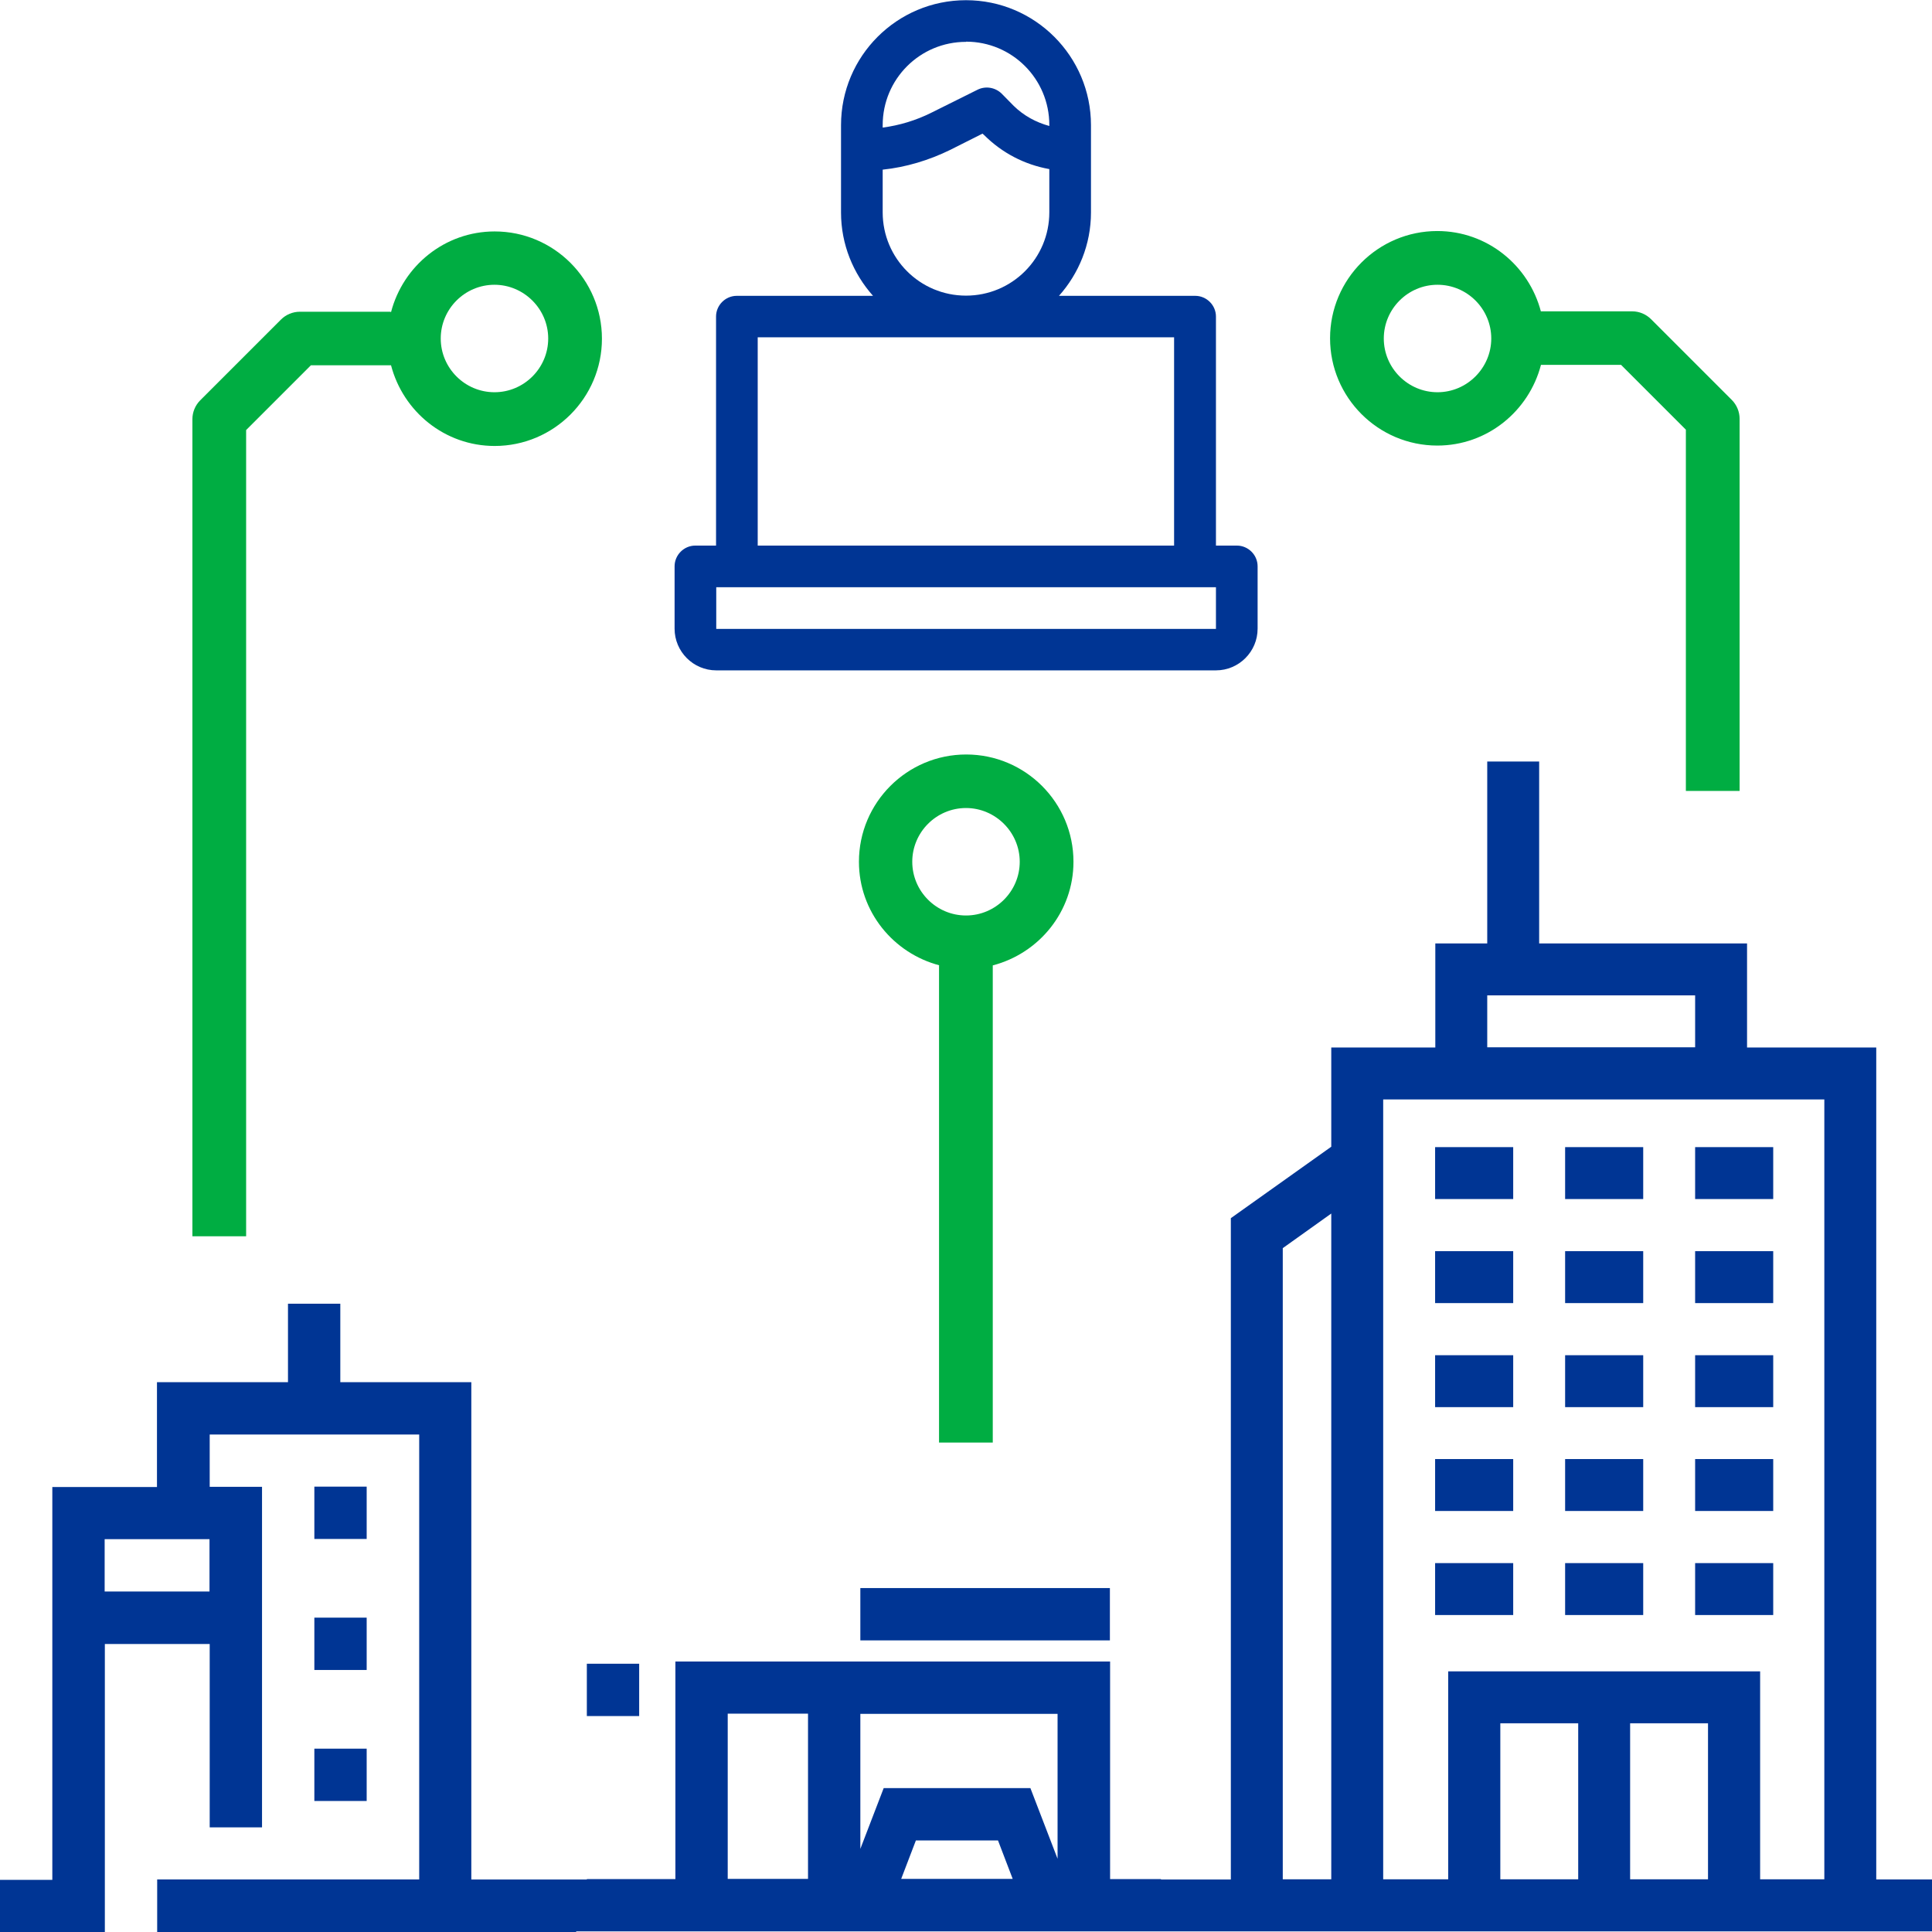
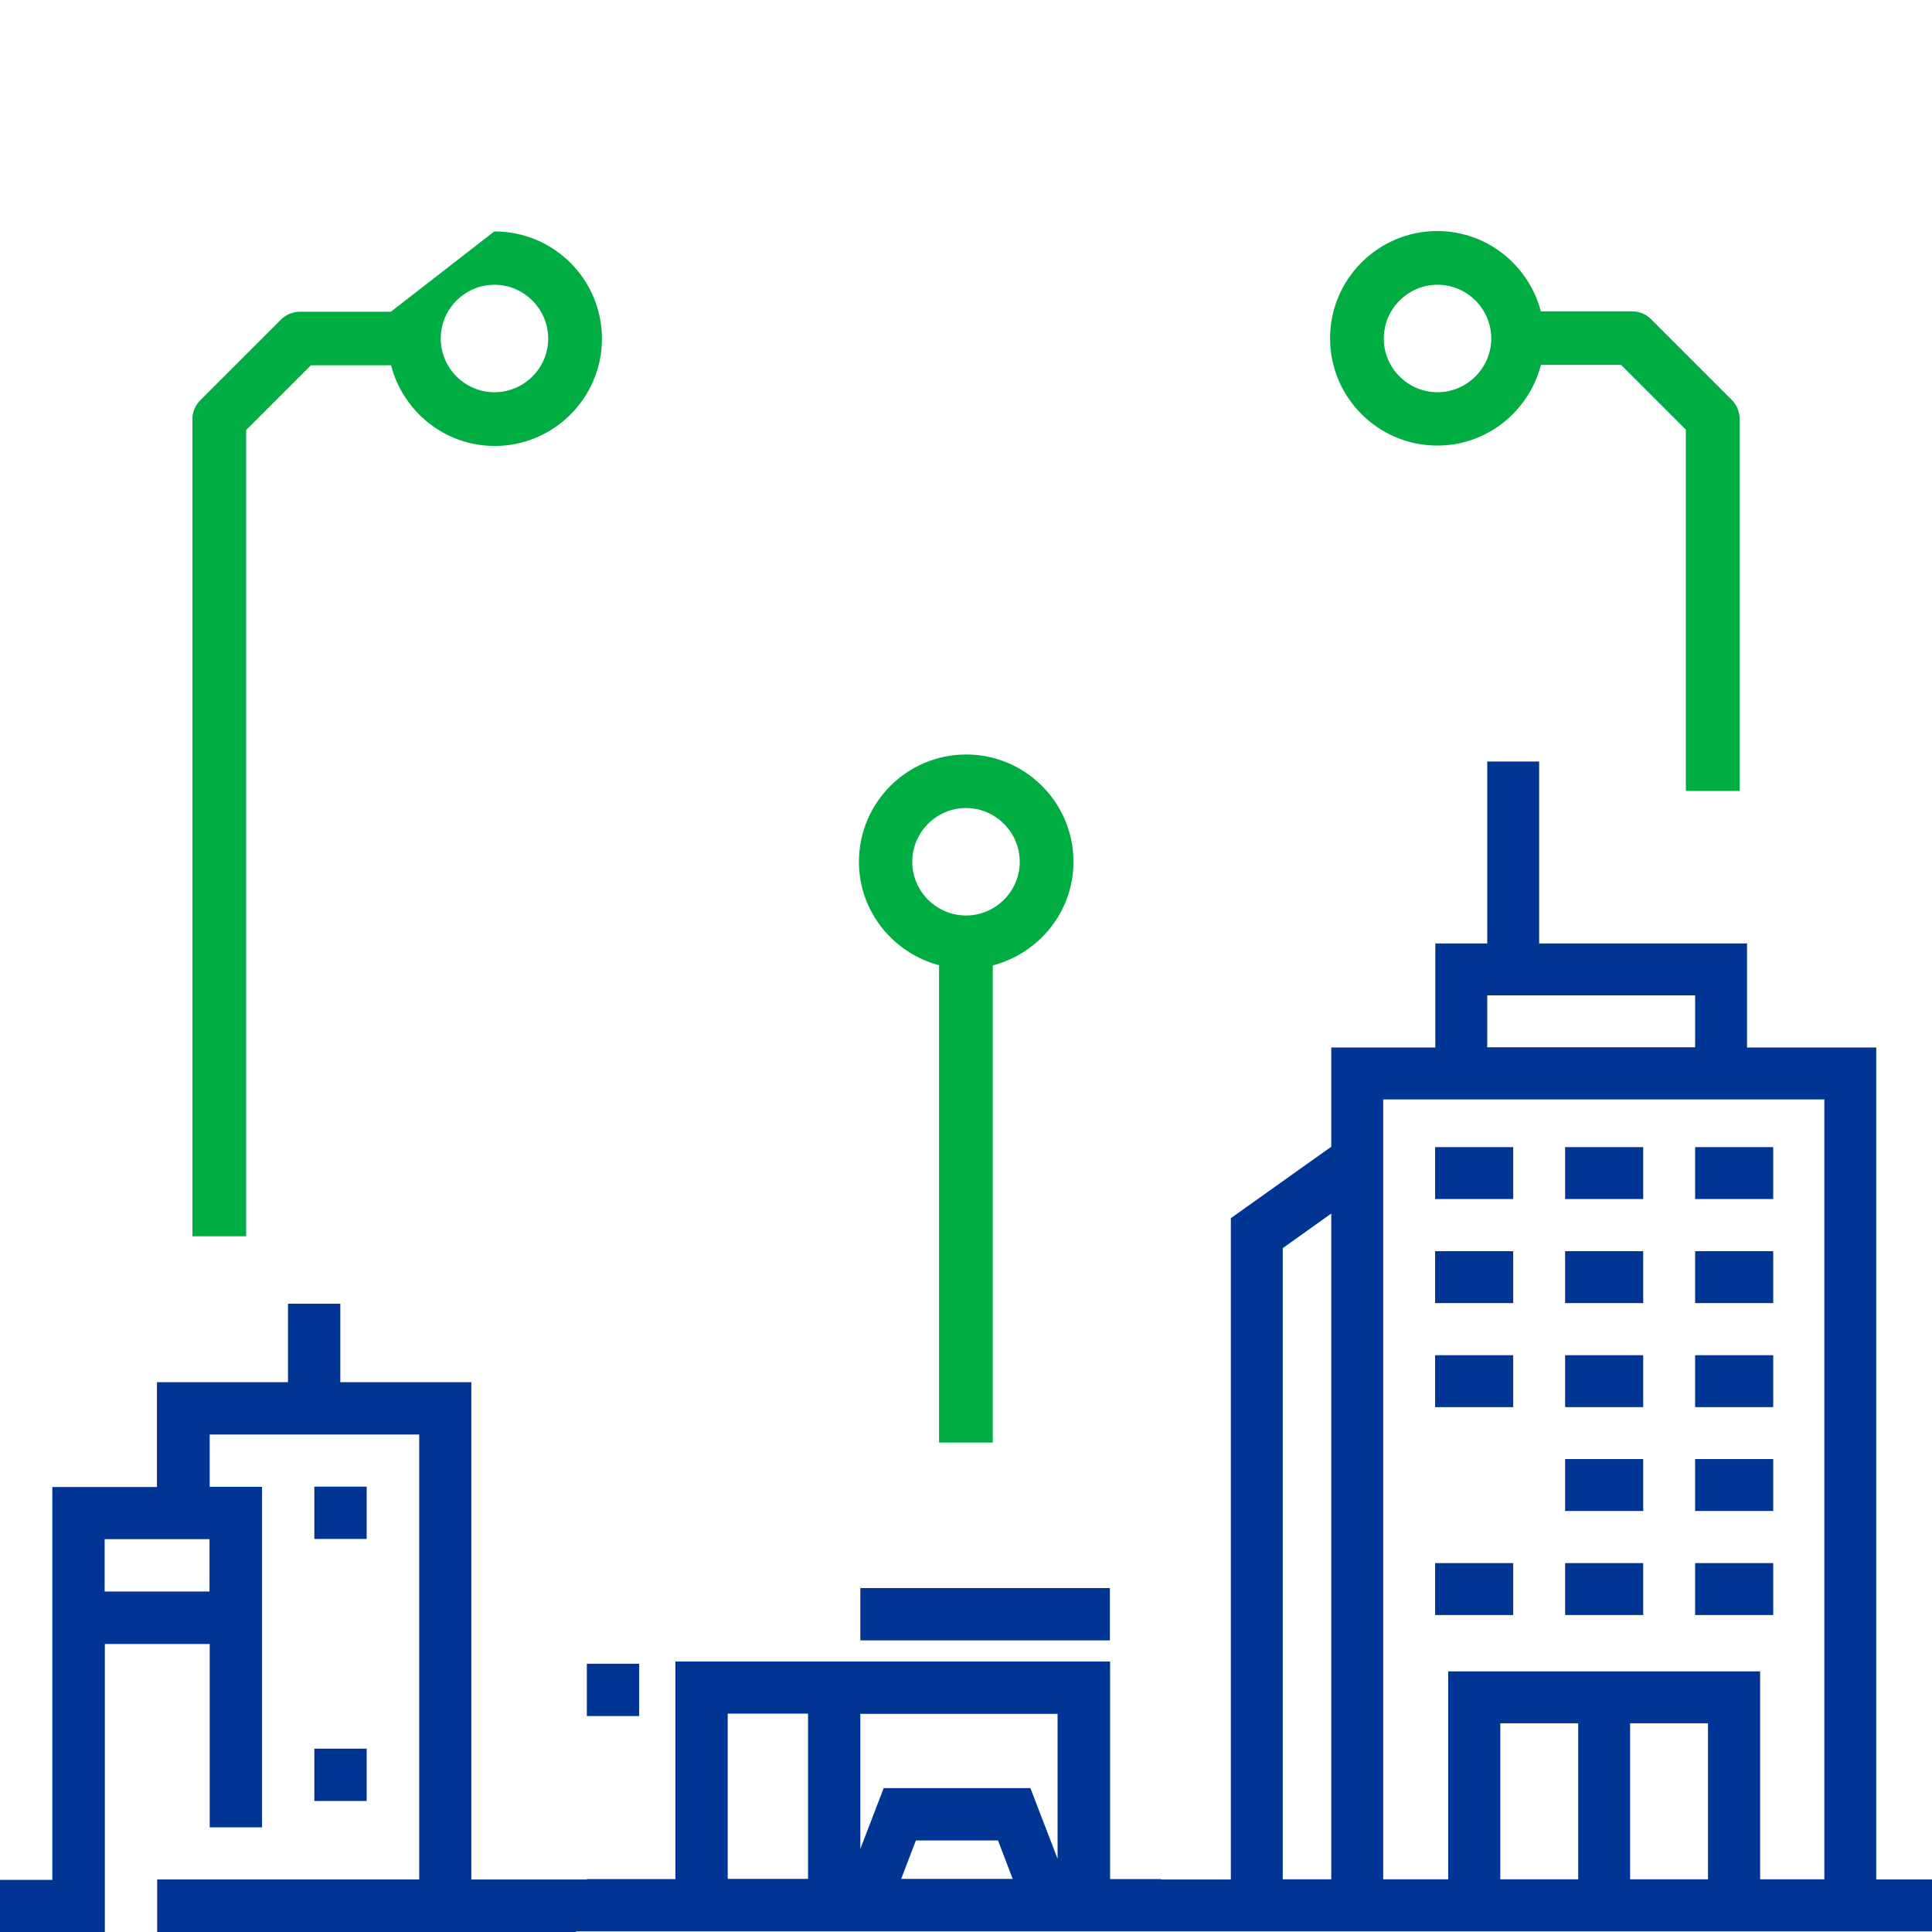
<svg xmlns="http://www.w3.org/2000/svg" id="Layer_2" data-name="Layer 2" viewBox="0 0 96 96">
  <defs>
    <style>
      .cls-1 {
        fill: #00ad42;
      }

      .cls-2 {
        fill: #003594;
      }
    </style>
  </defs>
  <g>
    <path class="cls-2" d="M93.23,93.38v-41.33h-6.42v-5.17h-10.33v-9.04h-2.58v9.04h-2.58v5.17h-5.17v4.93l-4.99,3.55v32.86h-3.47v-.02h-2.53v-10.81h-21.6v10.81h-4.4v.02h-5.74v-24.71h-6.51v-3.9h-2.6v3.9h-6.51v5.21H2.6v19.52H0v2.6h5.21v-14.32h5.21v9.11h2.6v-16.92h-2.6v-2.6h10.41v22.11H7.81v2.62h20.82v-.04h67.37v-2.58h-2.77ZM10.41,79.08h-5.21v-2.6h5.21v2.6ZM44.78,93.36l.73-1.91h4.08l.73,1.91h-5.55ZM52.55,92.36l-1.35-3.51h-7.29l-1.16,3.02v-6.71h9.8v7.21ZM36.16,85.15h3.99v8.21h-3.99v-8.21ZM66.15,93.38h-2.41v-31.36l2.41-1.72v33.08ZM73.9,49.46h10.33v2.58h-10.33v-2.58ZM78.42,93.38h-3.87v-7.75h3.87v7.75ZM84.87,93.38h-3.87v-7.75h3.87v7.75ZM90.65,93.38h-3.19v-10.33h-15.5v10.33h-3.23v-38.75h21.92v38.75Z" />
    <rect class="cls-2" x="84.23" y="67.34" width="3.88" height="2.58" />
    <rect class="cls-2" x="84.23" y="62.17" width="3.88" height="2.58" />
    <rect class="cls-2" x="84.23" y="57" width="3.88" height="2.58" />
    <rect class="cls-2" x="84.23" y="72.5" width="3.88" height="2.58" />
    <rect class="cls-2" x="84.23" y="77.67" width="3.88" height="2.58" />
    <rect class="cls-2" x="71.31" y="67.34" width="3.88" height="2.58" />
    <rect class="cls-2" x="77.77" y="67.34" width="3.88" height="2.58" />
    <rect class="cls-2" x="71.31" y="62.17" width="3.88" height="2.58" />
    <rect class="cls-2" x="77.77" y="62.17" width="3.88" height="2.58" />
    <rect class="cls-2" x="71.31" y="57" width="3.88" height="2.58" />
    <rect class="cls-2" x="77.77" y="57" width="3.88" height="2.58" />
-     <rect class="cls-2" x="71.31" y="72.5" width="3.88" height="2.58" />
    <rect class="cls-2" x="77.77" y="72.5" width="3.88" height="2.58" />
    <rect class="cls-2" x="71.31" y="77.67" width="3.88" height="2.58" />
    <rect class="cls-2" x="77.77" y="77.67" width="3.88" height="2.58" />
    <rect class="cls-2" x="15.62" y="73.87" width="2.6" height="2.6" />
-     <rect class="cls-2" x="15.62" y="80.38" width="2.6" height="2.6" />
    <rect class="cls-2" x="15.62" y="86.89" width="2.6" height="2.6" />
    <rect class="cls-2" x="42.75" y="78.91" width="12.4" height="2.6" />
    <rect class="cls-2" x="29.16" y="82.67" width="2.6" height="2.6" />
  </g>
  <path class="cls-1" d="M46.66,47.97v23.71h2.67v-23.71c2.3-.6,4.01-2.67,4.01-5.15,0-2.94-2.39-5.33-5.33-5.33s-5.33,2.39-5.33,5.33c0,2.48,1.71,4.55,4.01,5.15h-.02ZM48,40.15c1.46,0,2.67,1.2,2.67,2.67s-1.2,2.67-2.67,2.67-2.67-1.2-2.67-2.67,1.2-2.67,2.67-2.67Z" />
-   <path class="cls-1" d="M19.42,15.49h-4.52c-.35,0-.69.14-.94.39l-4.01,4.01c-.25.25-.39.59-.39.94v40.6s2.67,0,2.67,0V21.37s3.22-3.22,3.22-3.22h3.98c.6,2.3,2.67,4.01,5.15,4.01,2.94,0,5.33-2.39,5.33-5.33s-2.39-5.33-5.33-5.33c-2.48,0-4.55,1.71-5.15,4.01h-.02ZM24.57,14.15c1.46,0,2.67,1.2,2.67,2.67s-1.2,2.67-2.67,2.67-2.67-1.2-2.67-2.67,1.2-2.67,2.67-2.67Z" />
+   <path class="cls-1" d="M19.42,15.49h-4.52c-.35,0-.69.14-.94.39l-4.01,4.01c-.25.25-.39.59-.39.94v40.6s2.67,0,2.67,0V21.37s3.22-3.22,3.22-3.22h3.98c.6,2.3,2.67,4.01,5.15,4.01,2.94,0,5.33-2.39,5.33-5.33s-2.39-5.33-5.33-5.33h-.02ZM24.57,14.15c1.46,0,2.67,1.2,2.67,2.67s-1.2,2.67-2.67,2.67-2.67-1.2-2.67-2.67,1.2-2.67,2.67-2.67Z" />
  <path class="cls-1" d="M76.57,15.49h0c-.6-2.3-2.67-4.01-5.15-4.01-2.94,0-5.33,2.39-5.33,5.33s2.39,5.33,5.33,5.33c2.48,0,4.55-1.71,5.15-4.01h3.98s3.22,3.22,3.22,3.22v17.95h2.67v-18.49c0-.35-.14-.69-.39-.94l-4.01-4.01c-.25-.25-.59-.39-.94-.39h-4.53ZM74.1,16.82c0,1.46-1.2,2.67-2.67,2.67s-2.67-1.2-2.67-2.67,1.2-2.67,2.67-2.67,2.67,1.2,2.67,2.67Z" />
-   <path class="cls-2" d="M61.45,27.11h-1.03v-11.38c0-.57-.47-1.03-1.03-1.03h-6.77c.98-1.1,1.59-2.55,1.59-4.14v-4.34c0-3.42-2.78-6.21-6.21-6.21s-6.21,2.78-6.21,6.21v4.34c0,1.59.61,3.04,1.59,4.14h-6.77c-.57,0-1.03.47-1.03,1.03v11.38h-1.03c-.57,0-1.03.47-1.03,1.03v3.1c0,1.14.93,2.07,2.07,2.07h24.83c1.14,0,2.07-.93,2.07-2.07v-3.1c0-.57-.47-1.03-1.03-1.03ZM48,2.07c2.29,0,4.14,1.85,4.14,4.14v.05c-.66-.18-1.27-.51-1.77-1l-.6-.61c-.32-.31-.8-.39-1.2-.19l-2.29,1.14c-.76.38-1.58.63-2.42.74v-.12c0-2.29,1.85-4.14,4.14-4.14ZM52.14,8.4v2.15c0,2.29-1.85,4.14-4.14,4.14s-4.14-1.85-4.14-4.14v-2.12c1.16-.12,2.31-.47,3.35-.98l1.61-.81.08.07c.89.89,2.01,1.47,3.23,1.69ZM37.65,16.76h20.69v10.35h-20.69v-10.35ZM60.42,31.25h-24.83v-2.07h24.83v2.07Z" />
</svg>